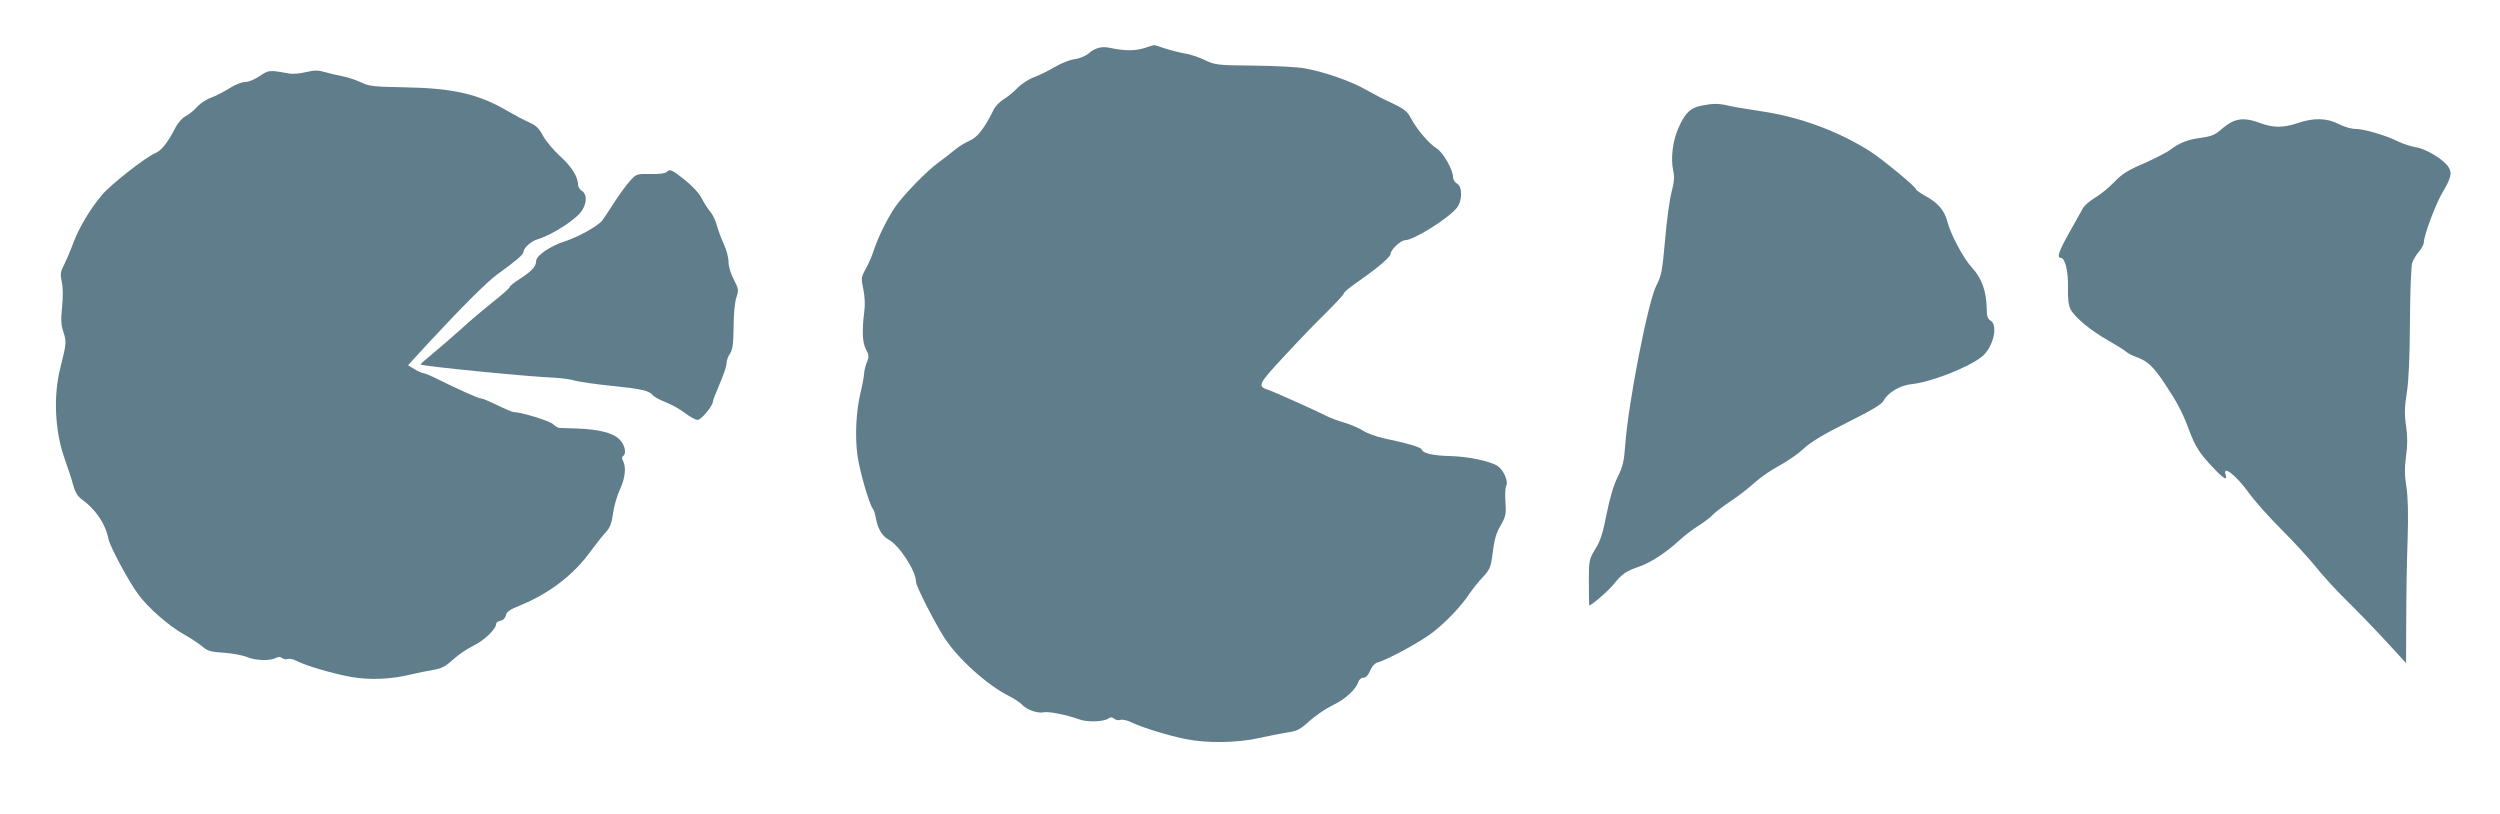
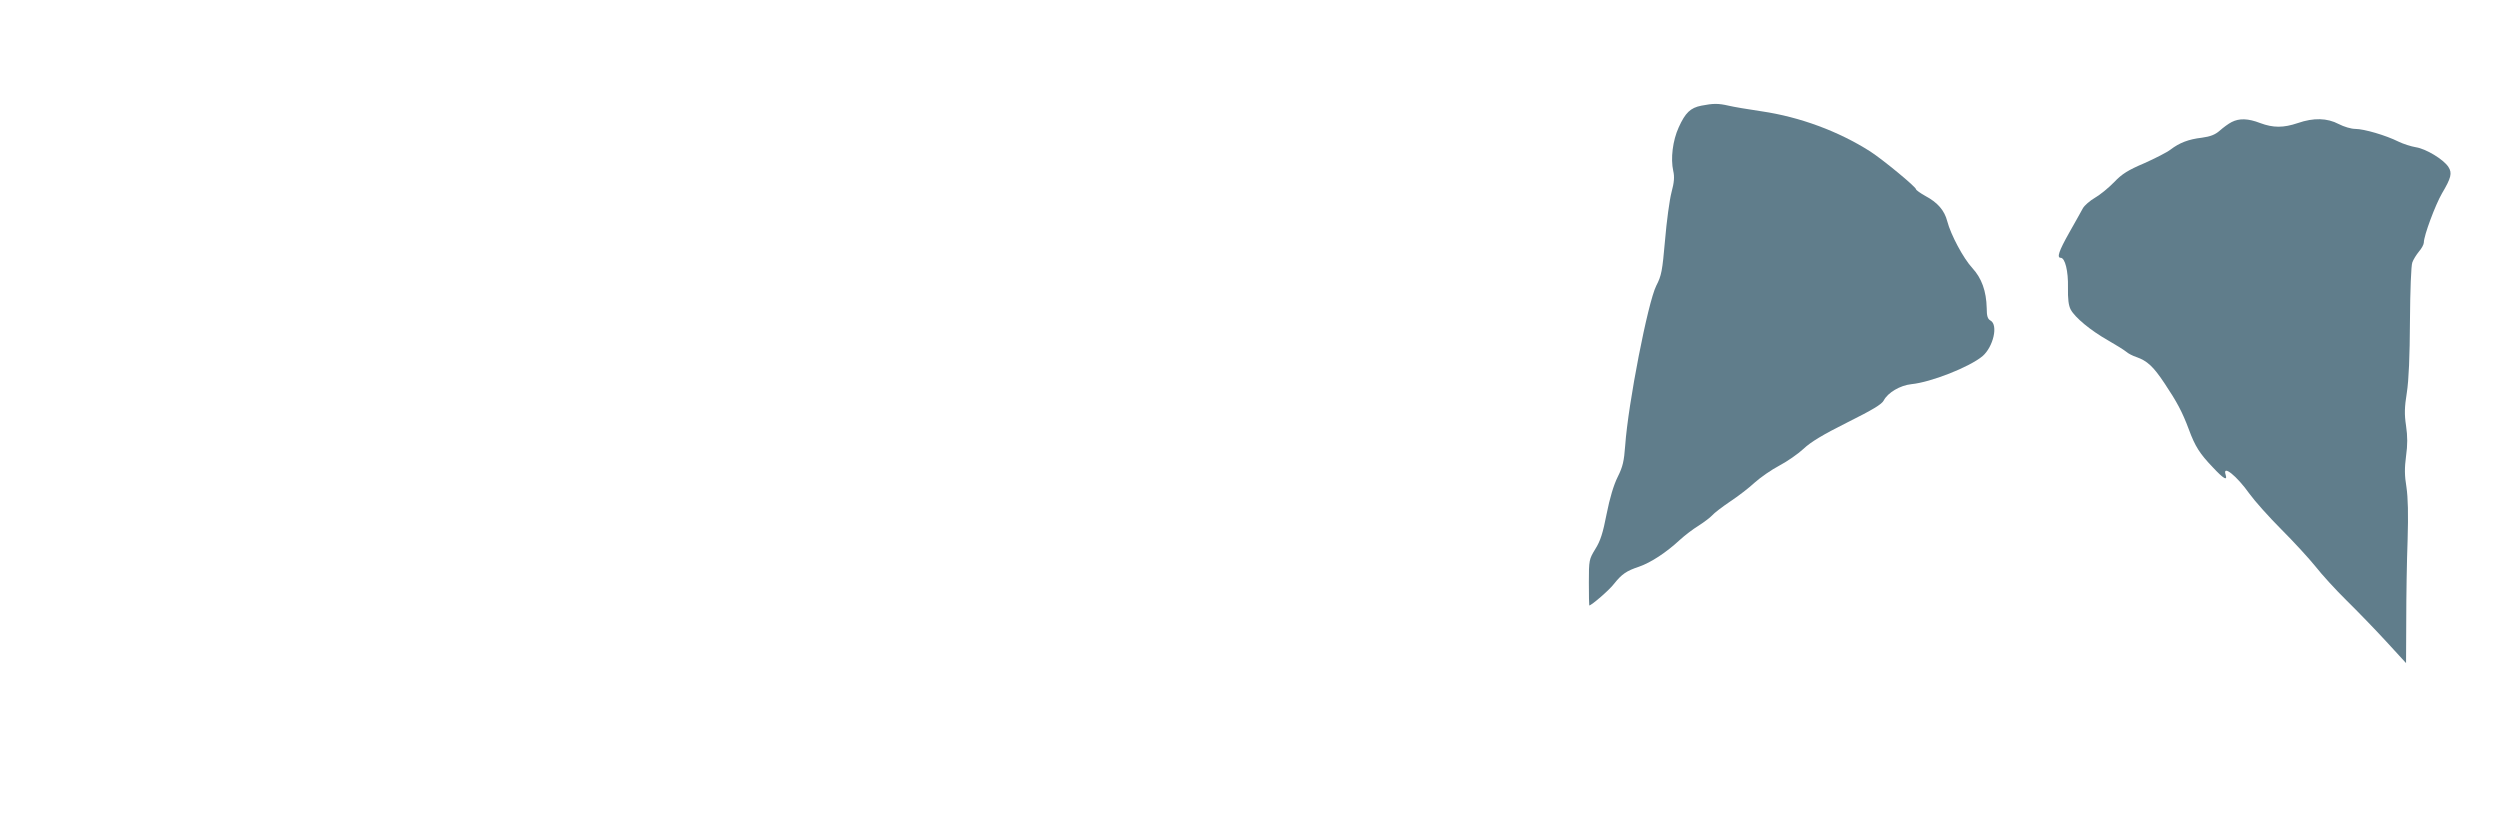
<svg xmlns="http://www.w3.org/2000/svg" version="1.0" width="1280pt" height="417pt" viewBox="0 0 1280 417" preserveAspectRatio="xMidYMid meet">
  <g transform="translate(0,417) scale(0.1,-0.1)" fill="#607d8b" stroke="none">
-     <path d="M5856 3923 c-48 -14 -98 -14 -173 2 -42 9 -75 1 -110 -29 -15 -13 -47 -26 -71 -29 -24 -3 -69 -21 -100 -39 -32 -19 -79 -43 -107 -53 -28 -10 -66 -35 -85 -55 -19 -20 -51 -46 -71 -58 -19 -12 -41 -34 -49 -49 -51 -102 -84 -145 -125 -163 -23 -10 -57 -31 -76 -47 -19 -16 -56 -45 -84 -65 -61 -44 -180 -167 -222 -228 -40 -59 -86 -152 -108 -218 -9 -29 -28 -73 -42 -98 -24 -43 -25 -48 -13 -104 8 -38 10 -80 5 -117 -12 -96 -10 -156 9 -192 15 -28 16 -38 5 -64 -7 -16 -14 -44 -15 -61 -1 -17 -9 -60 -18 -96 -23 -96 -29 -223 -16 -320 10 -78 60 -250 79 -275 5 -5 12 -28 16 -50 9 -51 32 -90 62 -106 57 -30 143 -162 143 -218 0 -22 91 -200 143 -283 71 -110 219 -244 332 -301 28 -14 58 -34 69 -46 23 -25 80 -45 109 -38 24 6 119 -13 182 -36 42 -16 129 -13 153 6 8 6 17 5 27 -3 8 -7 22 -9 32 -6 9 4 35 -2 57 -13 55 -26 186 -67 277 -85 105 -22 264 -20 374 5 50 11 116 24 147 29 50 7 65 15 113 59 31 28 85 64 120 81 63 30 117 80 130 119 3 12 15 21 26 21 12 0 24 12 34 36 9 22 24 38 37 42 48 12 216 103 278 150 72 55 149 135 194 203 17 24 47 63 69 85 33 36 40 50 47 105 11 90 19 118 48 167 21 38 24 52 20 111 -3 38 -1 76 4 84 12 22 -14 81 -44 101 -39 25 -146 48 -242 51 -90 2 -141 14 -147 34 -4 11 -74 32 -194 57 -38 8 -86 26 -106 39 -20 13 -63 31 -95 41 -33 9 -75 25 -94 35 -51 26 -271 125 -297 133 -57 18 -51 29 83 173 70 76 167 177 216 224 48 48 88 91 88 96 0 6 28 30 63 54 108 75 177 133 177 150 0 20 52 69 73 69 45 0 222 111 266 166 29 36 29 109 1 124 -11 6 -20 20 -20 31 0 39 -50 127 -84 149 -39 24 -99 94 -130 151 -21 41 -36 52 -116 89 -25 11 -76 38 -115 60 -77 44 -213 92 -315 110 -36 7 -153 13 -260 14 -189 2 -197 3 -253 29 -31 15 -76 30 -100 33 -23 4 -68 15 -99 25 -32 11 -59 19 -60 18 -2 0 -25 -7 -52 -16z" />
-     <path d="M1330 3781 c-26 -18 -58 -31 -75 -31 -18 0 -53 -14 -82 -33 -29 -18 -70 -39 -92 -47 -22 -7 -54 -28 -71 -46 -16 -19 -43 -40 -60 -49 -16 -8 -39 -34 -51 -57 -40 -78 -72 -119 -104 -132 -50 -21 -227 -160 -273 -214 -61 -73 -118 -168 -147 -247 -14 -38 -36 -89 -47 -111 -19 -36 -20 -48 -12 -86 7 -29 7 -75 2 -128 -7 -67 -6 -93 7 -131 16 -49 15 -58 -16 -182 -37 -144 -28 -326 22 -466 17 -47 37 -108 44 -136 9 -33 23 -57 42 -70 72 -52 123 -126 138 -204 9 -41 102 -215 152 -283 50 -69 158 -163 233 -205 36 -20 79 -49 96 -63 26 -23 44 -28 110 -32 44 -3 97 -13 118 -22 44 -18 118 -21 147 -5 15 7 24 7 33 0 8 -6 21 -9 29 -5 9 3 29 -1 44 -9 44 -24 186 -66 281 -83 96 -17 206 -12 307 13 33 8 84 18 113 23 42 7 62 17 103 54 27 25 74 56 103 70 54 26 116 85 116 111 0 7 10 15 22 17 14 2 24 12 28 27 4 19 21 30 72 51 146 59 270 153 355 268 31 42 69 91 85 107 21 23 30 46 37 98 5 37 21 91 35 121 27 57 33 114 16 146 -7 13 -7 21 0 25 19 12 10 57 -18 85 -34 34 -106 52 -217 56 -44 1 -86 3 -92 3 -7 1 -21 9 -31 19 -17 17 -164 62 -201 62 -7 0 -45 16 -84 35 -39 19 -77 35 -84 35 -13 0 -108 42 -227 101 -32 16 -64 29 -70 29 -6 0 -26 9 -44 20 l-33 20 114 124 c169 182 295 307 343 341 96 69 133 101 134 115 1 20 39 55 70 64 78 23 203 104 231 150 25 41 24 82 -1 98 -11 7 -20 21 -20 30 0 42 -34 96 -93 149 -34 31 -73 78 -87 104 -20 38 -34 52 -70 68 -25 11 -74 37 -110 58 -150 88 -281 118 -530 122 -158 3 -180 5 -223 26 -26 12 -69 26 -95 31 -26 5 -66 14 -89 21 -33 10 -52 10 -96 0 -30 -8 -70 -11 -88 -7 -101 18 -102 18 -149 -13z" />
    <path d="M8711 3629 c-56 -11 -82 -36 -116 -111 -31 -68 -42 -160 -28 -223 7 -30 5 -58 -9 -110 -10 -38 -25 -149 -33 -245 -14 -158 -18 -181 -45 -233 -43 -86 -144 -604 -159 -818 -6 -80 -12 -108 -38 -160 -21 -42 -41 -109 -57 -190 -19 -98 -32 -139 -58 -180 -32 -53 -33 -56 -33 -171 0 -65 1 -118 2 -118 11 0 103 79 127 111 40 50 63 66 129 88 60 21 138 72 207 136 25 23 68 56 96 73 28 18 60 42 70 53 10 12 52 44 92 71 41 27 98 71 127 98 29 26 85 65 125 86 40 21 96 60 124 86 37 35 98 72 224 135 130 65 177 93 187 113 21 40 84 77 141 83 101 10 296 87 364 143 56 48 82 161 41 183 -14 8 -19 22 -19 63 -2 88 -26 154 -74 206 -46 50 -110 170 -128 239 -14 55 -49 96 -111 129 -27 15 -49 31 -49 35 0 12 -170 152 -235 194 -162 103 -359 176 -555 205 -69 10 -145 23 -170 29 -52 12 -78 12 -139 0z" />
    <path d="M11426 3545 c-16 -8 -43 -28 -61 -44 -24 -21 -48 -30 -91 -36 -69 -8 -115 -26 -161 -61 -18 -14 -79 -45 -135 -70 -82 -35 -113 -54 -153 -96 -28 -29 -72 -65 -98 -80 -26 -15 -55 -40 -63 -55 -8 -16 -40 -71 -70 -125 -53 -94 -64 -128 -43 -128 22 0 39 -68 37 -152 -1 -59 3 -92 14 -113 22 -41 102 -107 190 -157 40 -23 82 -49 93 -58 11 -10 35 -22 53 -28 55 -19 87 -48 144 -134 64 -96 91 -146 125 -237 32 -87 56 -124 122 -193 56 -60 77 -72 66 -38 -17 53 57 -6 123 -99 26 -36 99 -118 162 -181 64 -64 142 -149 175 -190 32 -41 104 -120 160 -175 56 -55 147 -149 203 -210 l101 -110 1 220 c0 121 3 306 7 411 4 132 2 215 -6 270 -10 60 -10 98 -2 159 8 58 8 99 0 155 -9 60 -8 94 4 170 10 64 15 185 16 368 1 153 6 284 12 298 5 15 21 40 34 56 14 16 25 37 25 46 0 36 59 193 93 252 47 79 53 104 33 135 -25 39 -115 93 -166 101 -25 4 -65 17 -90 29 -64 32 -176 65 -221 65 -21 0 -58 11 -85 25 -59 31 -128 33 -209 5 -74 -25 -126 -25 -193 0 -62 24 -107 25 -146 5z" />
-     <path d="M3413 3289 c-7 -7 -41 -11 -83 -10 -70 1 -72 1 -105 -36 -19 -21 -54 -69 -79 -108 -25 -38 -52 -80 -61 -92 -19 -28 -123 -86 -194 -109 -73 -23 -146 -73 -146 -100 0 -28 -21 -51 -82 -91 -29 -18 -53 -37 -53 -42 0 -5 -39 -40 -86 -77 -48 -38 -120 -99 -160 -136 -40 -36 -105 -92 -143 -124 -39 -32 -70 -59 -68 -60 9 -9 553 -63 687 -68 36 -2 81 -8 100 -14 19 -6 107 -19 195 -28 156 -16 189 -24 210 -50 6 -7 35 -22 65 -34 30 -12 75 -37 99 -56 24 -19 53 -34 63 -34 18 0 78 72 78 94 0 6 16 47 35 91 19 44 35 91 35 105 0 14 8 37 18 50 13 20 17 47 18 135 0 62 6 128 14 151 13 39 12 45 -13 93 -16 30 -27 67 -27 91 0 22 -11 63 -25 92 -13 29 -29 72 -35 95 -6 23 -21 55 -34 70 -13 15 -33 47 -44 69 -13 25 -48 63 -86 93 -68 54 -76 57 -93 40z" />
  </g>
</svg>